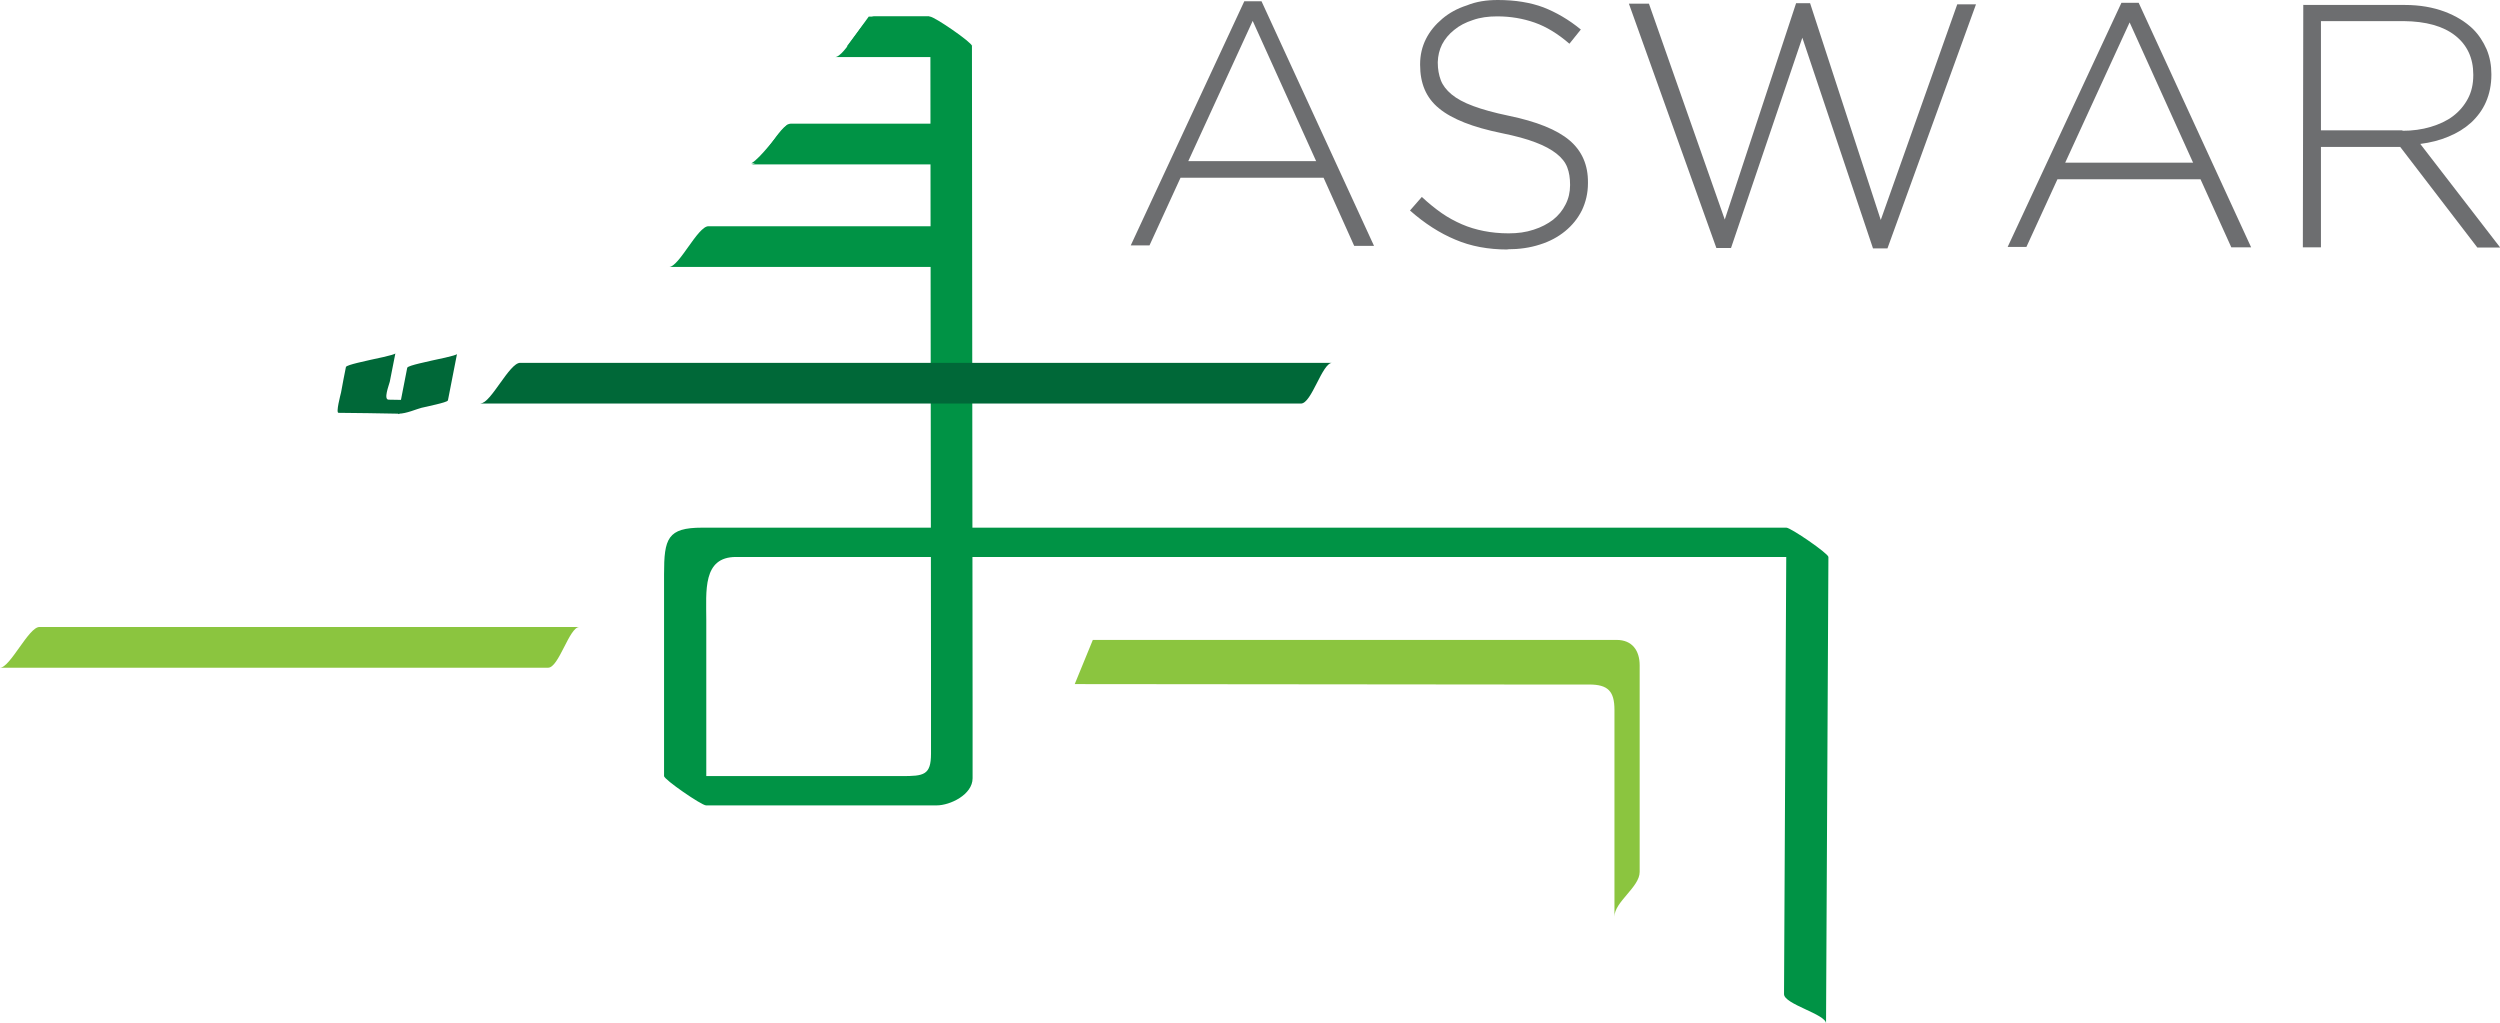
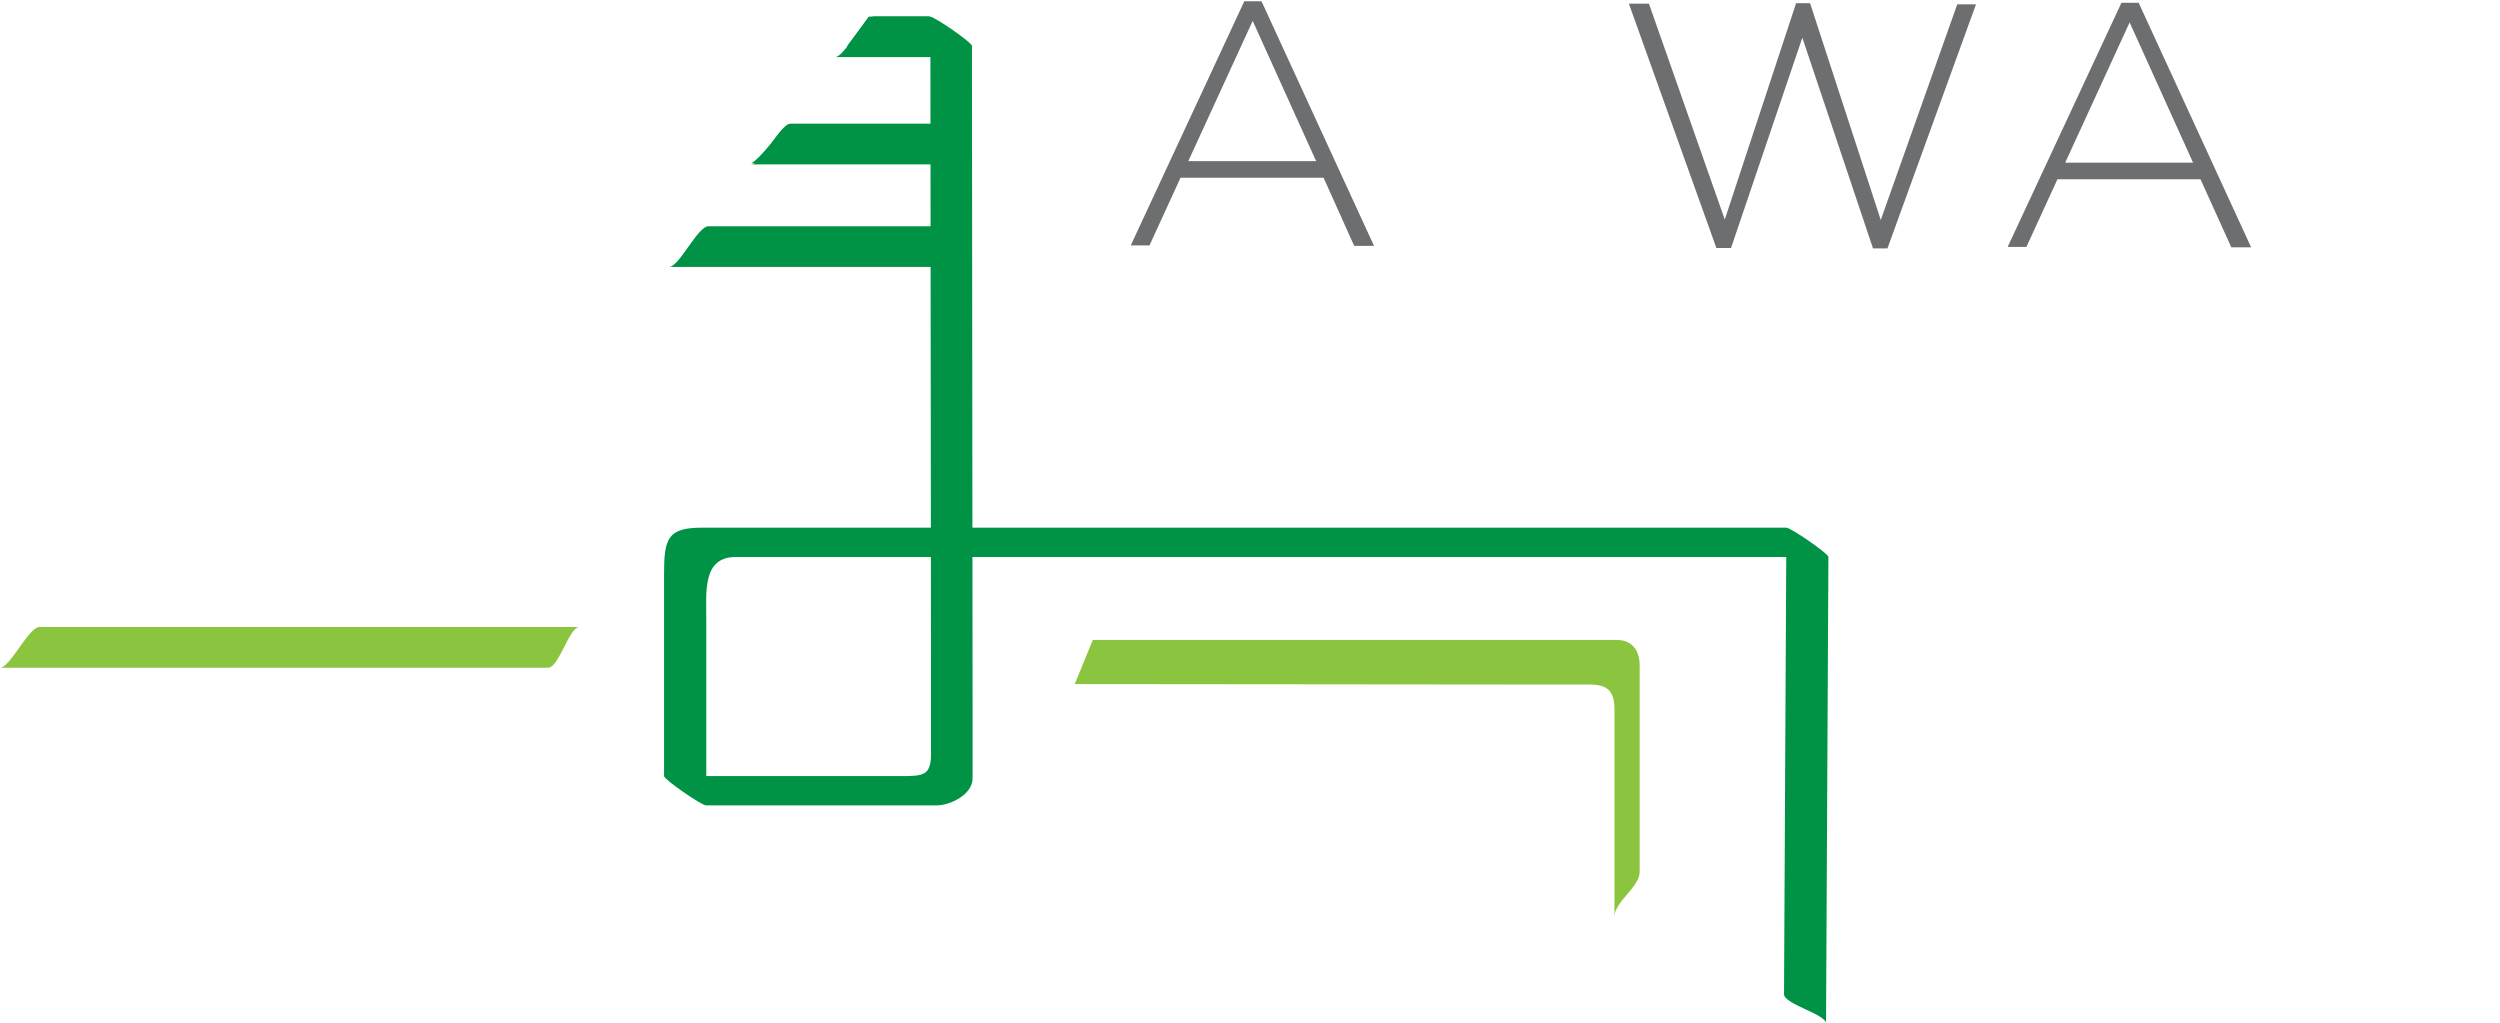
<svg xmlns="http://www.w3.org/2000/svg" id="Layer_1" data-name="Layer 1" viewBox="0 0 116.03 47.5">
  <defs>
    <style>
      .cls-1 {
        fill: #6d6e70;
      }

      .cls-2 {
        fill: #8bc53f;
      }

      .cls-3 {
        fill: #009345;
      }

      .cls-4 {
        fill: #006838;
      }
    </style>
  </defs>
  <path class="cls-1" d="M57.75.06h.8s5.22,11.35,5.22,11.35h-.92s-1.42-3.16-1.42-3.16h-6.64s-1.44,3.14-1.44,3.14h-.87S57.75.06,57.75.06ZM61.09,7.49l-2.95-6.52-2.99,6.51h5.93Z" />
-   <path class="cls-1" d="M69.97,11.58c-.9,0-1.71-.15-2.43-.46-.72-.3-1.42-.75-2.1-1.35l.55-.63c.31.29.62.54.92.75.3.21.62.38.94.52.32.14.66.24,1.01.31.35.07.74.11,1.16.11s.8-.05,1.16-.17c.35-.11.65-.27.9-.46.25-.2.44-.43.58-.71.14-.27.21-.57.21-.89v-.03c0-.3-.04-.57-.13-.8-.09-.24-.26-.45-.5-.64-.24-.19-.57-.37-.97-.52-.41-.16-.93-.3-1.57-.43-.68-.14-1.25-.3-1.73-.49-.48-.19-.88-.41-1.18-.66-.31-.25-.53-.55-.67-.88-.14-.33-.21-.71-.21-1.14v-.03c0-.42.09-.81.27-1.17.18-.36.44-.67.76-.94.32-.27.7-.48,1.14-.62C68.52.07,69,0,69.52,0c.81,0,1.52.12,2.11.34.59.23,1.18.57,1.74,1.03l-.53.66c-.53-.46-1.07-.79-1.61-.98-.54-.19-1.12-.29-1.74-.29-.42,0-.79.05-1.13.17-.34.11-.63.26-.87.46-.24.19-.43.42-.56.67-.13.26-.19.53-.2.82v.03c0,.3.05.57.14.81.09.24.26.46.5.66.24.2.57.38,1,.54.43.16.97.31,1.64.45,1.31.27,2.25.65,2.83,1.14.58.49.87,1.15.86,1.97v.03c0,.45-.1.87-.28,1.25-.19.38-.45.7-.78.97-.33.27-.72.48-1.17.62-.46.15-.96.22-1.5.22" />
  <polygon class="cls-1" points="75.6 .17 76.53 .17 80.05 10.19 83.36 .15 84.01 .15 87.29 10.21 90.84 .2 91.71 .2 87.6 11.53 86.93 11.53 83.65 1.75 80.34 11.51 79.66 11.51 75.6 .17" />
  <path class="cls-1" d="M98.46.13h.8s5.22,11.35,5.22,11.35h-.92s-1.43-3.16-1.43-3.16h-6.64s-1.44,3.14-1.44,3.14h-.87L98.46.13ZM101.79,7.56l-2.95-6.52-2.99,6.51h5.93Z" />
-   <path class="cls-1" d="M106.88.23h4.73c.7,0,1.31.11,1.85.31.53.2.97.47,1.32.81.27.27.47.58.63.94.15.36.22.74.22,1.15v.03c0,.47-.09.89-.25,1.26-.16.37-.4.69-.69.96-.3.27-.64.48-1.05.65-.4.17-.84.28-1.31.34l3.71,4.81h-1.06s-3.58-4.67-3.58-4.67h-3.68s0,4.66,0,4.66h-.84s.02-11.26.02-11.26ZM111.5,6.07c.47,0,.91-.06,1.31-.18.4-.12.75-.28,1.04-.5.29-.22.52-.49.69-.81.17-.32.25-.68.25-1.09v-.03c0-.76-.28-1.37-.84-1.81-.56-.44-1.36-.66-2.39-.67h-3.84s0,5.07,0,5.07h3.79Z" />
  <path class="cls-3" d="M44.55,7.58c-.51,0-.59-1.79-1.13-1.79h-6.88c-.52.52-1.22,1.53-1.67,1.79" />
  <path class="cls-3" d="M31.05,12.39h12.38c.5,0,.98-1.89,1.45-1.89h-12c-.5,0-1.36,1.89-1.83,1.89" />
  <path class="cls-2" d="M49.87,31.75c6.35,0,14.53.02,20.88.02h3.01c.87,0,1.17.31,1.17,1.18v9.59c0-.68,1.17-1.37,1.17-2.07v-9.59c0-.69-.35-1.18-1.07-1.18h-24.31l-.84,2.05Z" />
  <path class="cls-3" d="M45.13,2.13c-.65-.46-1.3-.91-1.95-1.36,0,7.22.03,23.15.03,30.37v3.84c0,1-.34,1.04-1.35,1.04h-11.03c.65.46,1.3.91,1.95,1.36v-8.6c0-1.35-.18-2.93,1.38-2.93h50.7c-.65-.46-1.3-.91-1.95-1.36-.04,7.22-.07,14.43-.11,21.65,0,.47,1.95.93,1.95,1.36.04-7.22.07-14.43.11-21.65,0-.16-1.75-1.36-1.95-1.36h-34.41c-5.5,0-10.41,0-15.91,0-1.61,0-1.77.5-1.77,2.16v9.37c0,.16,1.74,1.36,1.95,1.36h10.7c.63,0,1.67-.5,1.67-1.26v-3.25c0-7.34-.03-23.4-.03-30.74,0-.16-1.74-1.36-1.95-1.36h-2.84c-.33.46-.68.94-1.02,1.39" />
-   <path class="cls-4" d="M16.06,17.01c-.08.4-.16.8-.23,1.2-.03.13-.25.95-.12.95.93.01,1.86.02,2.79.04.36,0,.81-.21,1.15-.3.1-.03,1.12-.23,1.14-.32.14-.72.28-1.43.42-2.15-.01.07-1.06.28-1.15.3-.1.03-1.12.23-1.15.33-.14.72-.28,1.43-.42,2.15.01-.07,1.06-.28,1.15-.3.1-.03,1.12-.23,1.14-.32.14-.72.28-1.43.42-2.15-.01.07-1.06.28-1.15.3-.1.03-1.12.23-1.15.33-.14.72-.28,1.43-.42,2.15.76-.21,1.53-.42,2.3-.63-.91-.01-1.83-.02-2.74-.04-.25,0,0-.64.05-.83.09-.44.17-.88.26-1.32-.01.07-1.06.28-1.15.3-.1.03-1.12.23-1.14.33" />
  <path class="cls-3" d="M34.87,7.63h8.69c.5,0,.98-1.89,1.45-1.89h-8.31c-.5,0-1.36,1.89-1.83,1.89" />
  <path class="cls-3" d="M38.75,2.65h5.97c.5,0-2.01-1.89-1.54-1.89h-2.6c-.5,0-1.36,1.89-1.83,1.89" />
-   <path class="cls-4" d="M22.31,18.73h38.07c.5,0,.98-1.89,1.45-1.89-4.12,0-33.57,0-37.69,0-.5,0-1.36,1.88-1.83,1.88" />
  <path class="cls-2" d="M0,30.99h25.44c.5,0,.98-1.89,1.45-1.89H1.83c-.5,0-1.36,1.89-1.83,1.89" />
</svg>